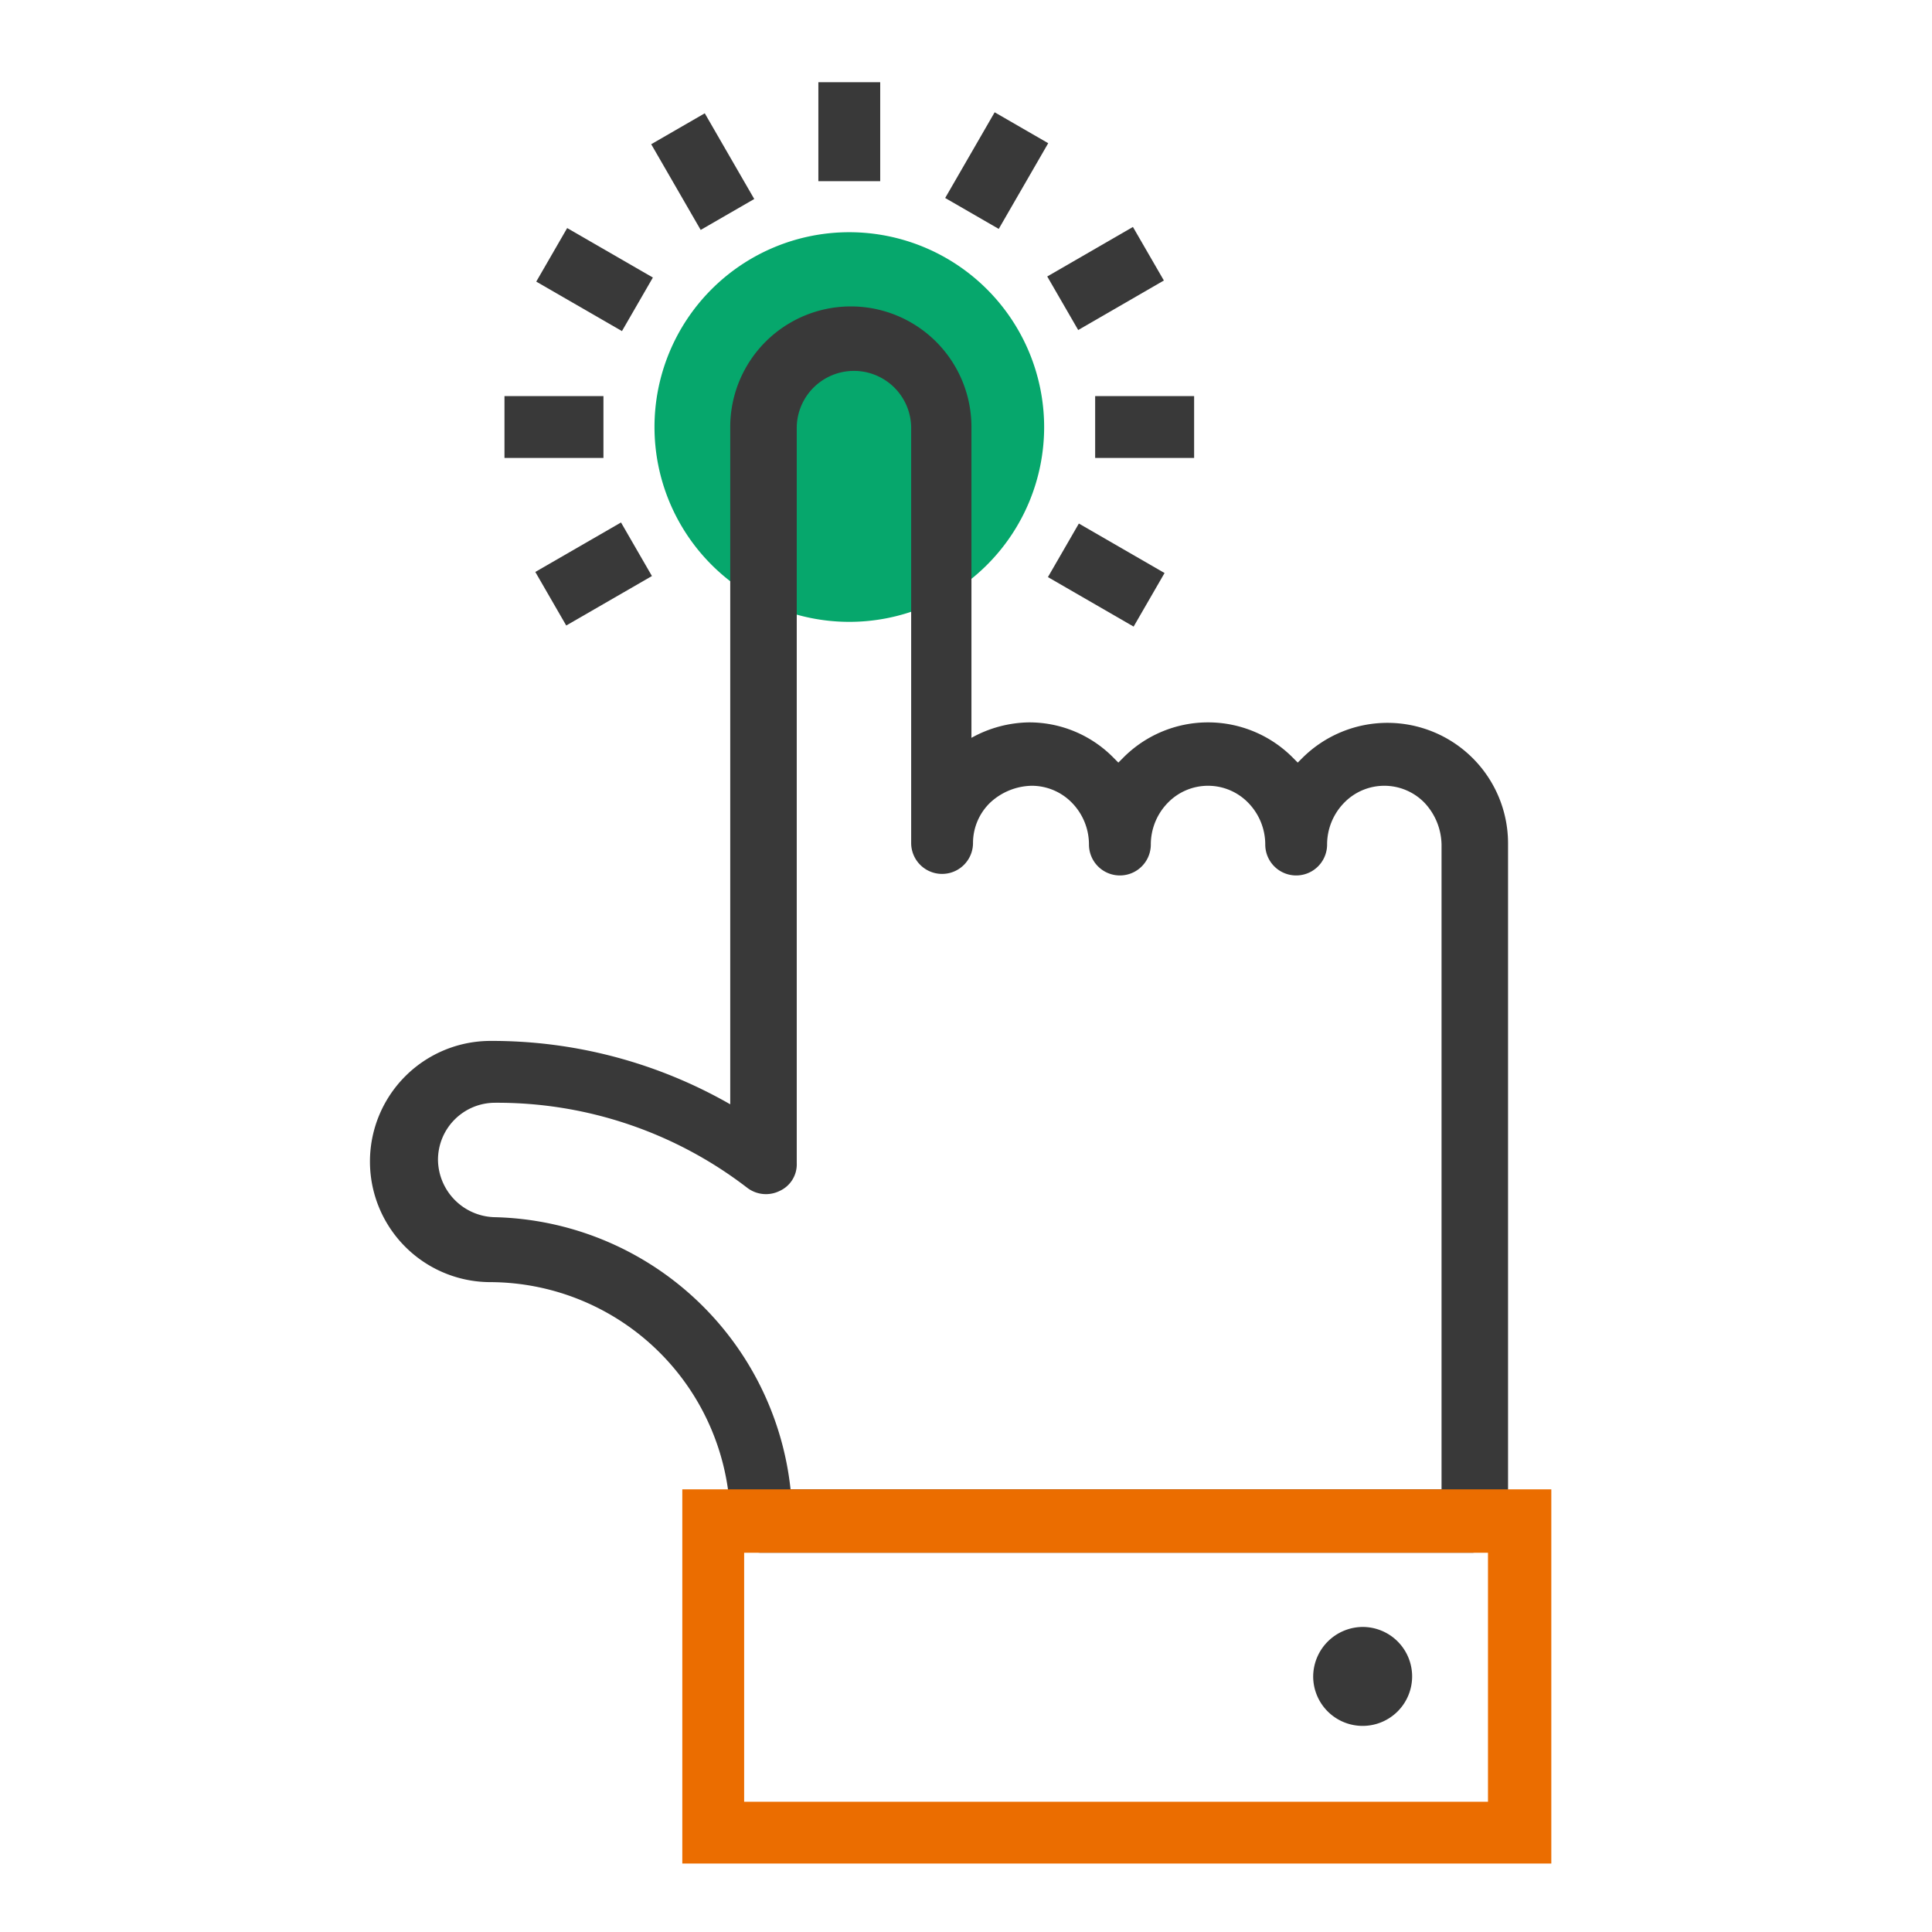
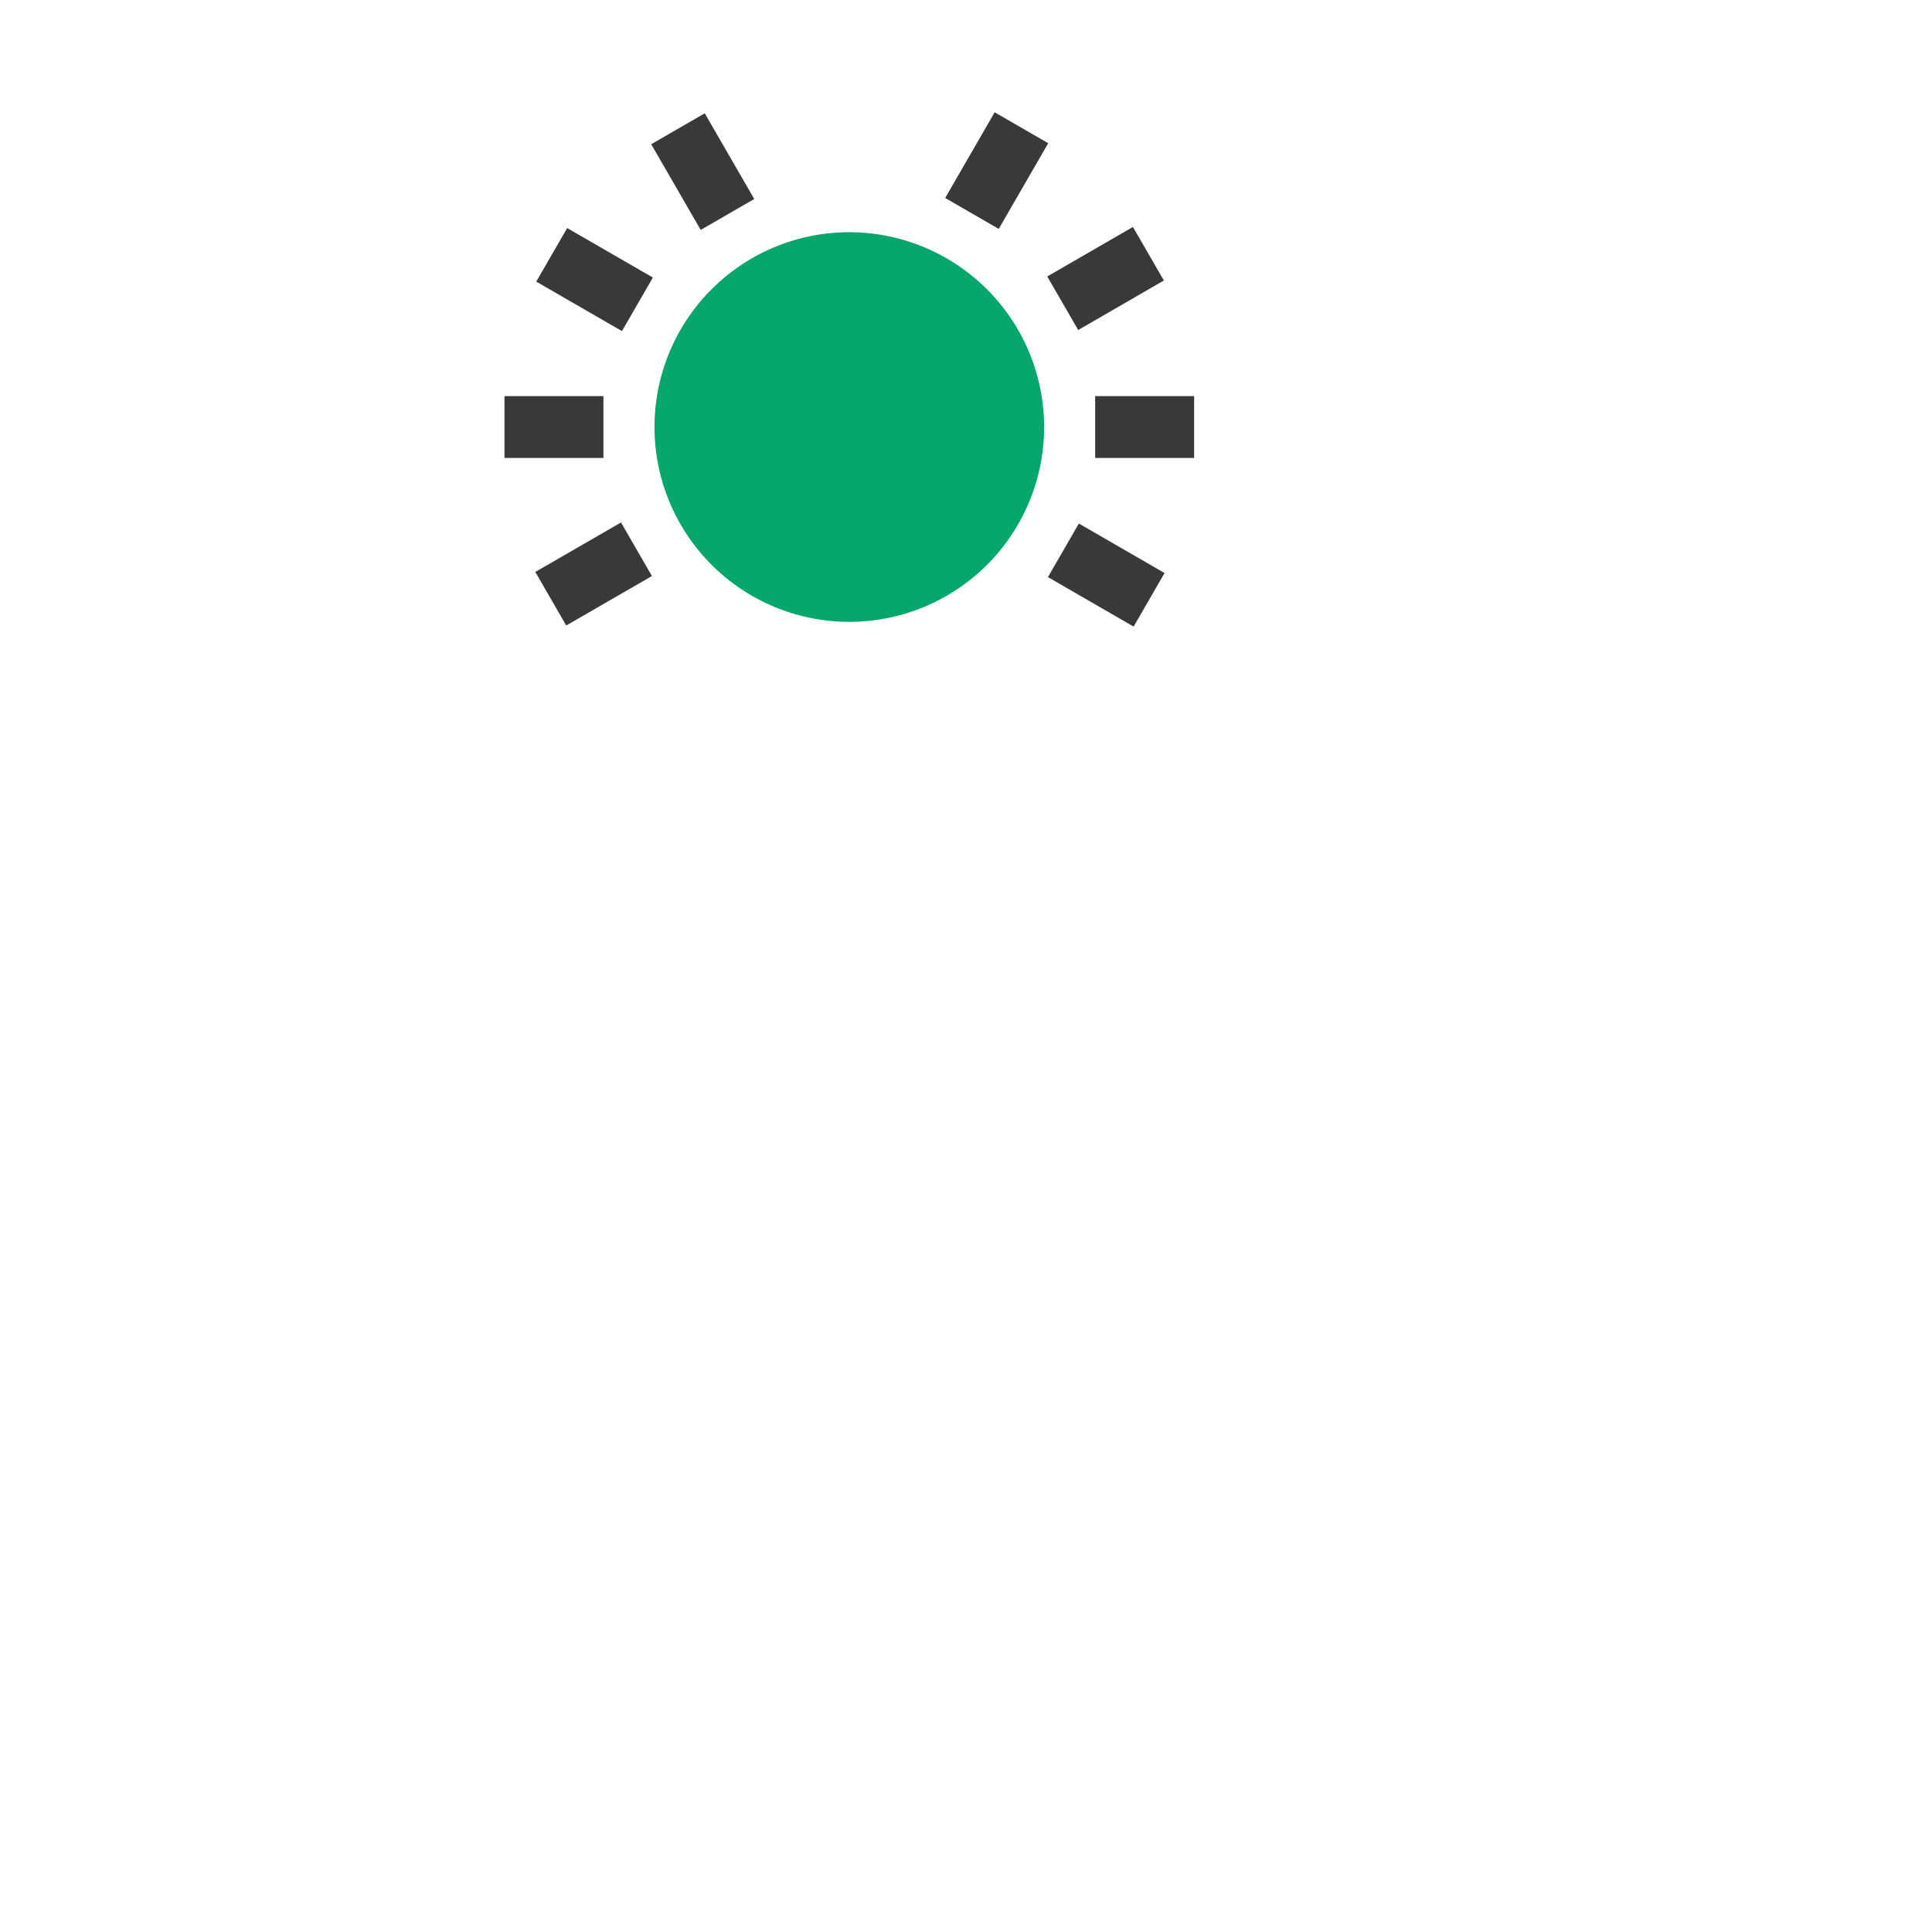
<svg xmlns="http://www.w3.org/2000/svg" width="94" height="94" viewBox="0 0 94 94">
  <g id="Group_67" data-name="Group 67" transform="translate(-3812 -5096)">
    <rect id="Rectangle_152" data-name="Rectangle 152" width="94" height="94" transform="translate(3812 5096)" fill="none" />
    <g id="Bold_Icons-166" transform="translate(3796.2 5085.6)">
      <path id="Path_84" data-name="Path 84" d="M71.159,33.579A9.479,9.479,0,1,1,61.679,24.1,9.488,9.488,0,0,1,71.159,33.579Z" transform="translate(-4.557 -2.402)" fill="#06a76c" />
      <g id="Group_59" data-name="Group 59" transform="translate(33.8 25.309)">
-         <path id="Path_85" data-name="Path 85" d="M87.441,89.538H52.834a1.509,1.509,0,0,1-1.5-1.5A11.72,11.72,0,0,0,39.668,76.372a5.868,5.868,0,0,1,0-11.736A23.3,23.3,0,0,1,51.329,67.72V34.768a5.868,5.868,0,0,1,11.736,0V49.89a5.923,5.923,0,0,1,2.784-.752,5.745,5.745,0,0,1,4.138,1.73l.226.226.226-.226a5.813,5.813,0,0,1,8.276,0l.226.226.226-.226a5.868,5.868,0,0,1,10.006,4.138V87.958a1.9,1.9,0,0,1-1.73,1.58ZM54.263,86.454H85.937V55.081a3.046,3.046,0,0,0-.828-2.031,2.725,2.725,0,0,0-3.912,0,2.907,2.907,0,0,0-.828,2.031h0a1.5,1.5,0,0,1-3.009,0h0a2.907,2.907,0,0,0-.828-2.031,2.725,2.725,0,0,0-3.912,0,2.907,2.907,0,0,0-.828,2.031,1.5,1.5,0,1,1-3.009,0,2.907,2.907,0,0,0-.828-2.031A2.732,2.732,0,0,0,66,52.222a3.046,3.046,0,0,0-2.031.828,2.732,2.732,0,0,0-.828,1.956,1.5,1.5,0,1,1-3.009,0V34.768a2.784,2.784,0,0,0-5.567,0V70.579a1.421,1.421,0,0,1-.828,1.354,1.5,1.5,0,0,1-1.58-.15,19.934,19.934,0,0,0-12.263-4.138,2.777,2.777,0,0,0-2.784,2.784,2.827,2.827,0,0,0,2.784,2.784,14.827,14.827,0,0,1,14.37,13.241Z" transform="translate(-33.8 -28.9)" fill="#393939" />
-         <path id="Path_86" data-name="Path 86" d="M97.207,114.3a2.407,2.407,0,1,1-2.407,2.407A2.424,2.424,0,0,1,97.207,114.3Z" transform="translate(-48.908 -50.051)" fill="#393939" />
-         <path id="Path_87" data-name="Path 87" d="M96.281,123.606H54V105.4H96.281ZM57.009,120.6H93.2V108.485H57.009Z" transform="translate(-38.803 -47.846)" fill="#eb6d00" />
-       </g>
+         </g>
      <g id="Group_60" data-name="Group 60" transform="translate(40.345 14.4)">
-         <rect id="Rectangle_134" data-name="Rectangle 134" width="3.009" height="4.815" transform="translate(15.272)" fill="#393939" />
        <rect id="Rectangle_135" data-name="Rectangle 135" width="3.009" height="4.815" transform="matrix(0.866, -0.5, 0.5, 0.866, 7.139, 3.017)" fill="#393939" />
        <rect id="Rectangle_136" data-name="Rectangle 136" width="3.009" height="4.815" transform="matrix(0.5, -0.866, 0.866, 0.5, 1.546, 9.702)" fill="#393939" />
        <rect id="Rectangle_137" data-name="Rectangle 137" width="4.815" height="3.009" transform="translate(0 15.272)" fill="#393939" />
        <rect id="Rectangle_138" data-name="Rectangle 138" width="4.815" height="3.009" transform="matrix(0.866, -0.5, 0.5, 0.866, 1.5, 23.828)" fill="#393939" />
        <rect id="Rectangle_139" data-name="Rectangle 139" width="3.009" height="4.815" transform="translate(26.441 24.078) rotate(-59.986)" fill="#393939" />
        <rect id="Rectangle_140" data-name="Rectangle 140" width="4.815" height="3.009" transform="translate(28.739 15.272)" fill="#393939" />
        <rect id="Rectangle_141" data-name="Rectangle 141" width="4.815" height="3.009" transform="translate(26.408 9.452) rotate(-30.031)" fill="#393939" />
        <rect id="Rectangle_142" data-name="Rectangle 142" width="4.815" height="3.009" transform="matrix(0.5, -0.866, 0.866, 0.5, 21.442, 5.633)" fill="#393939" />
      </g>
    </g>
  </g>
</svg>